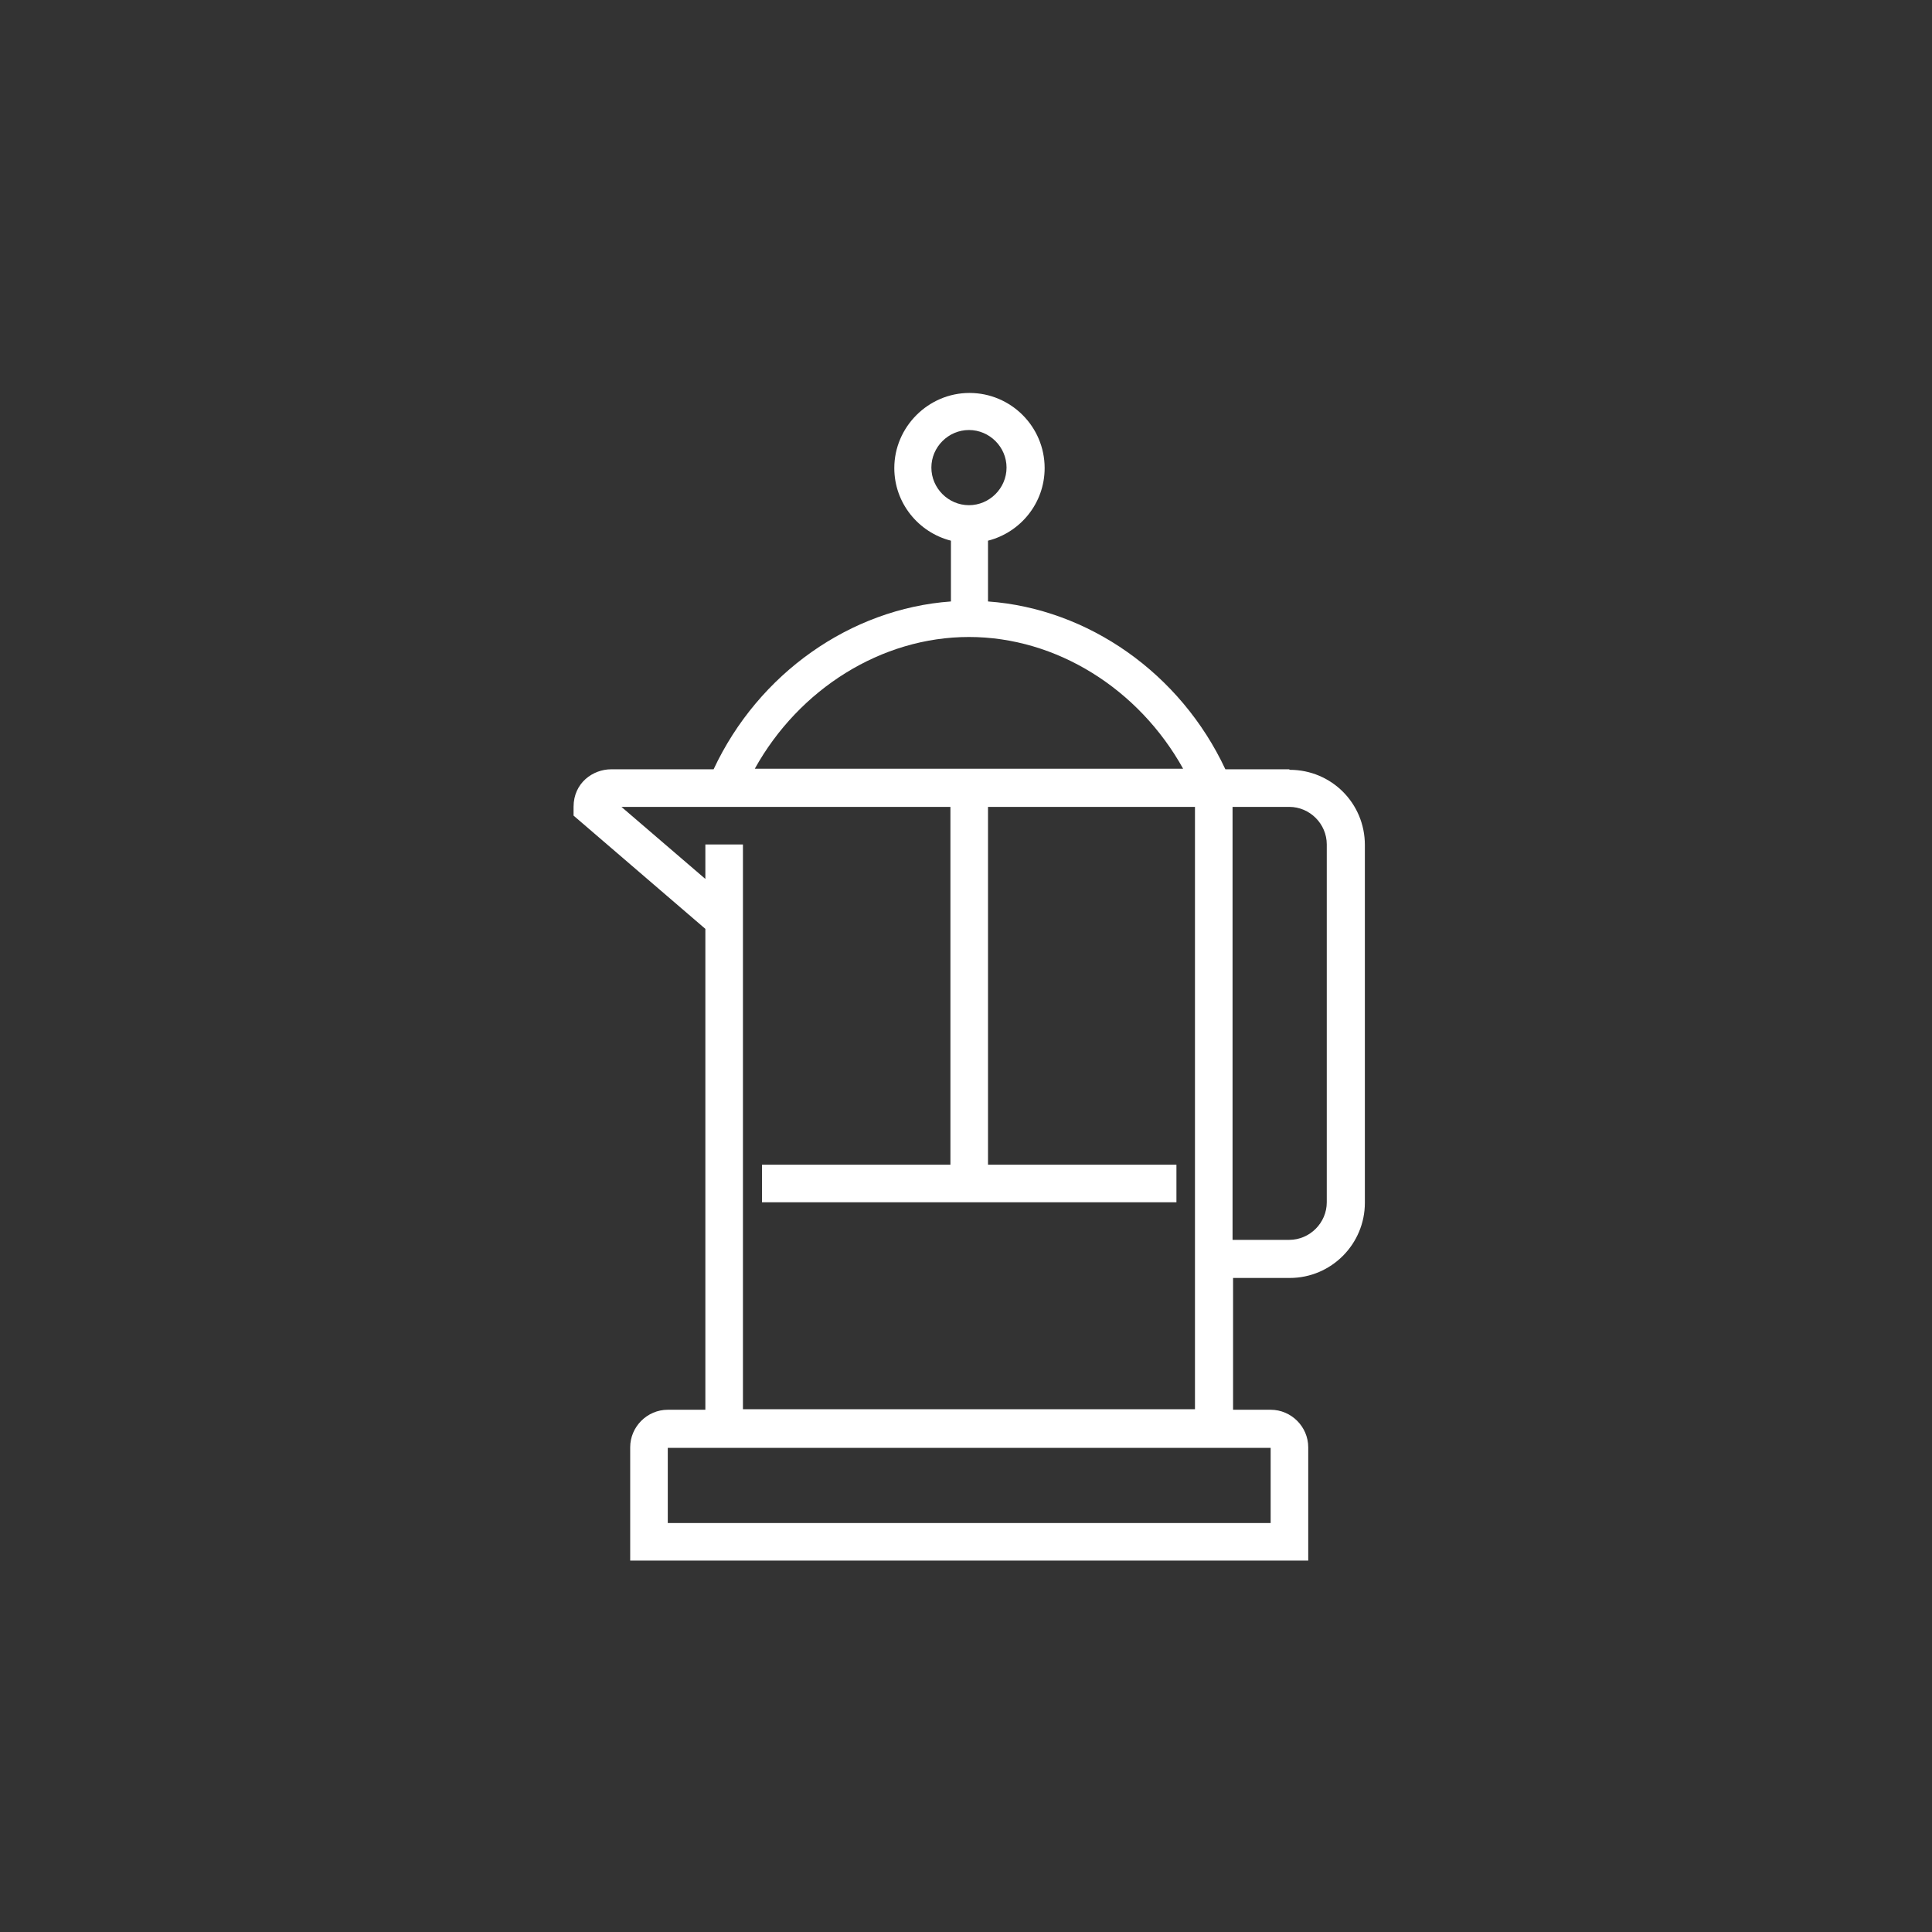
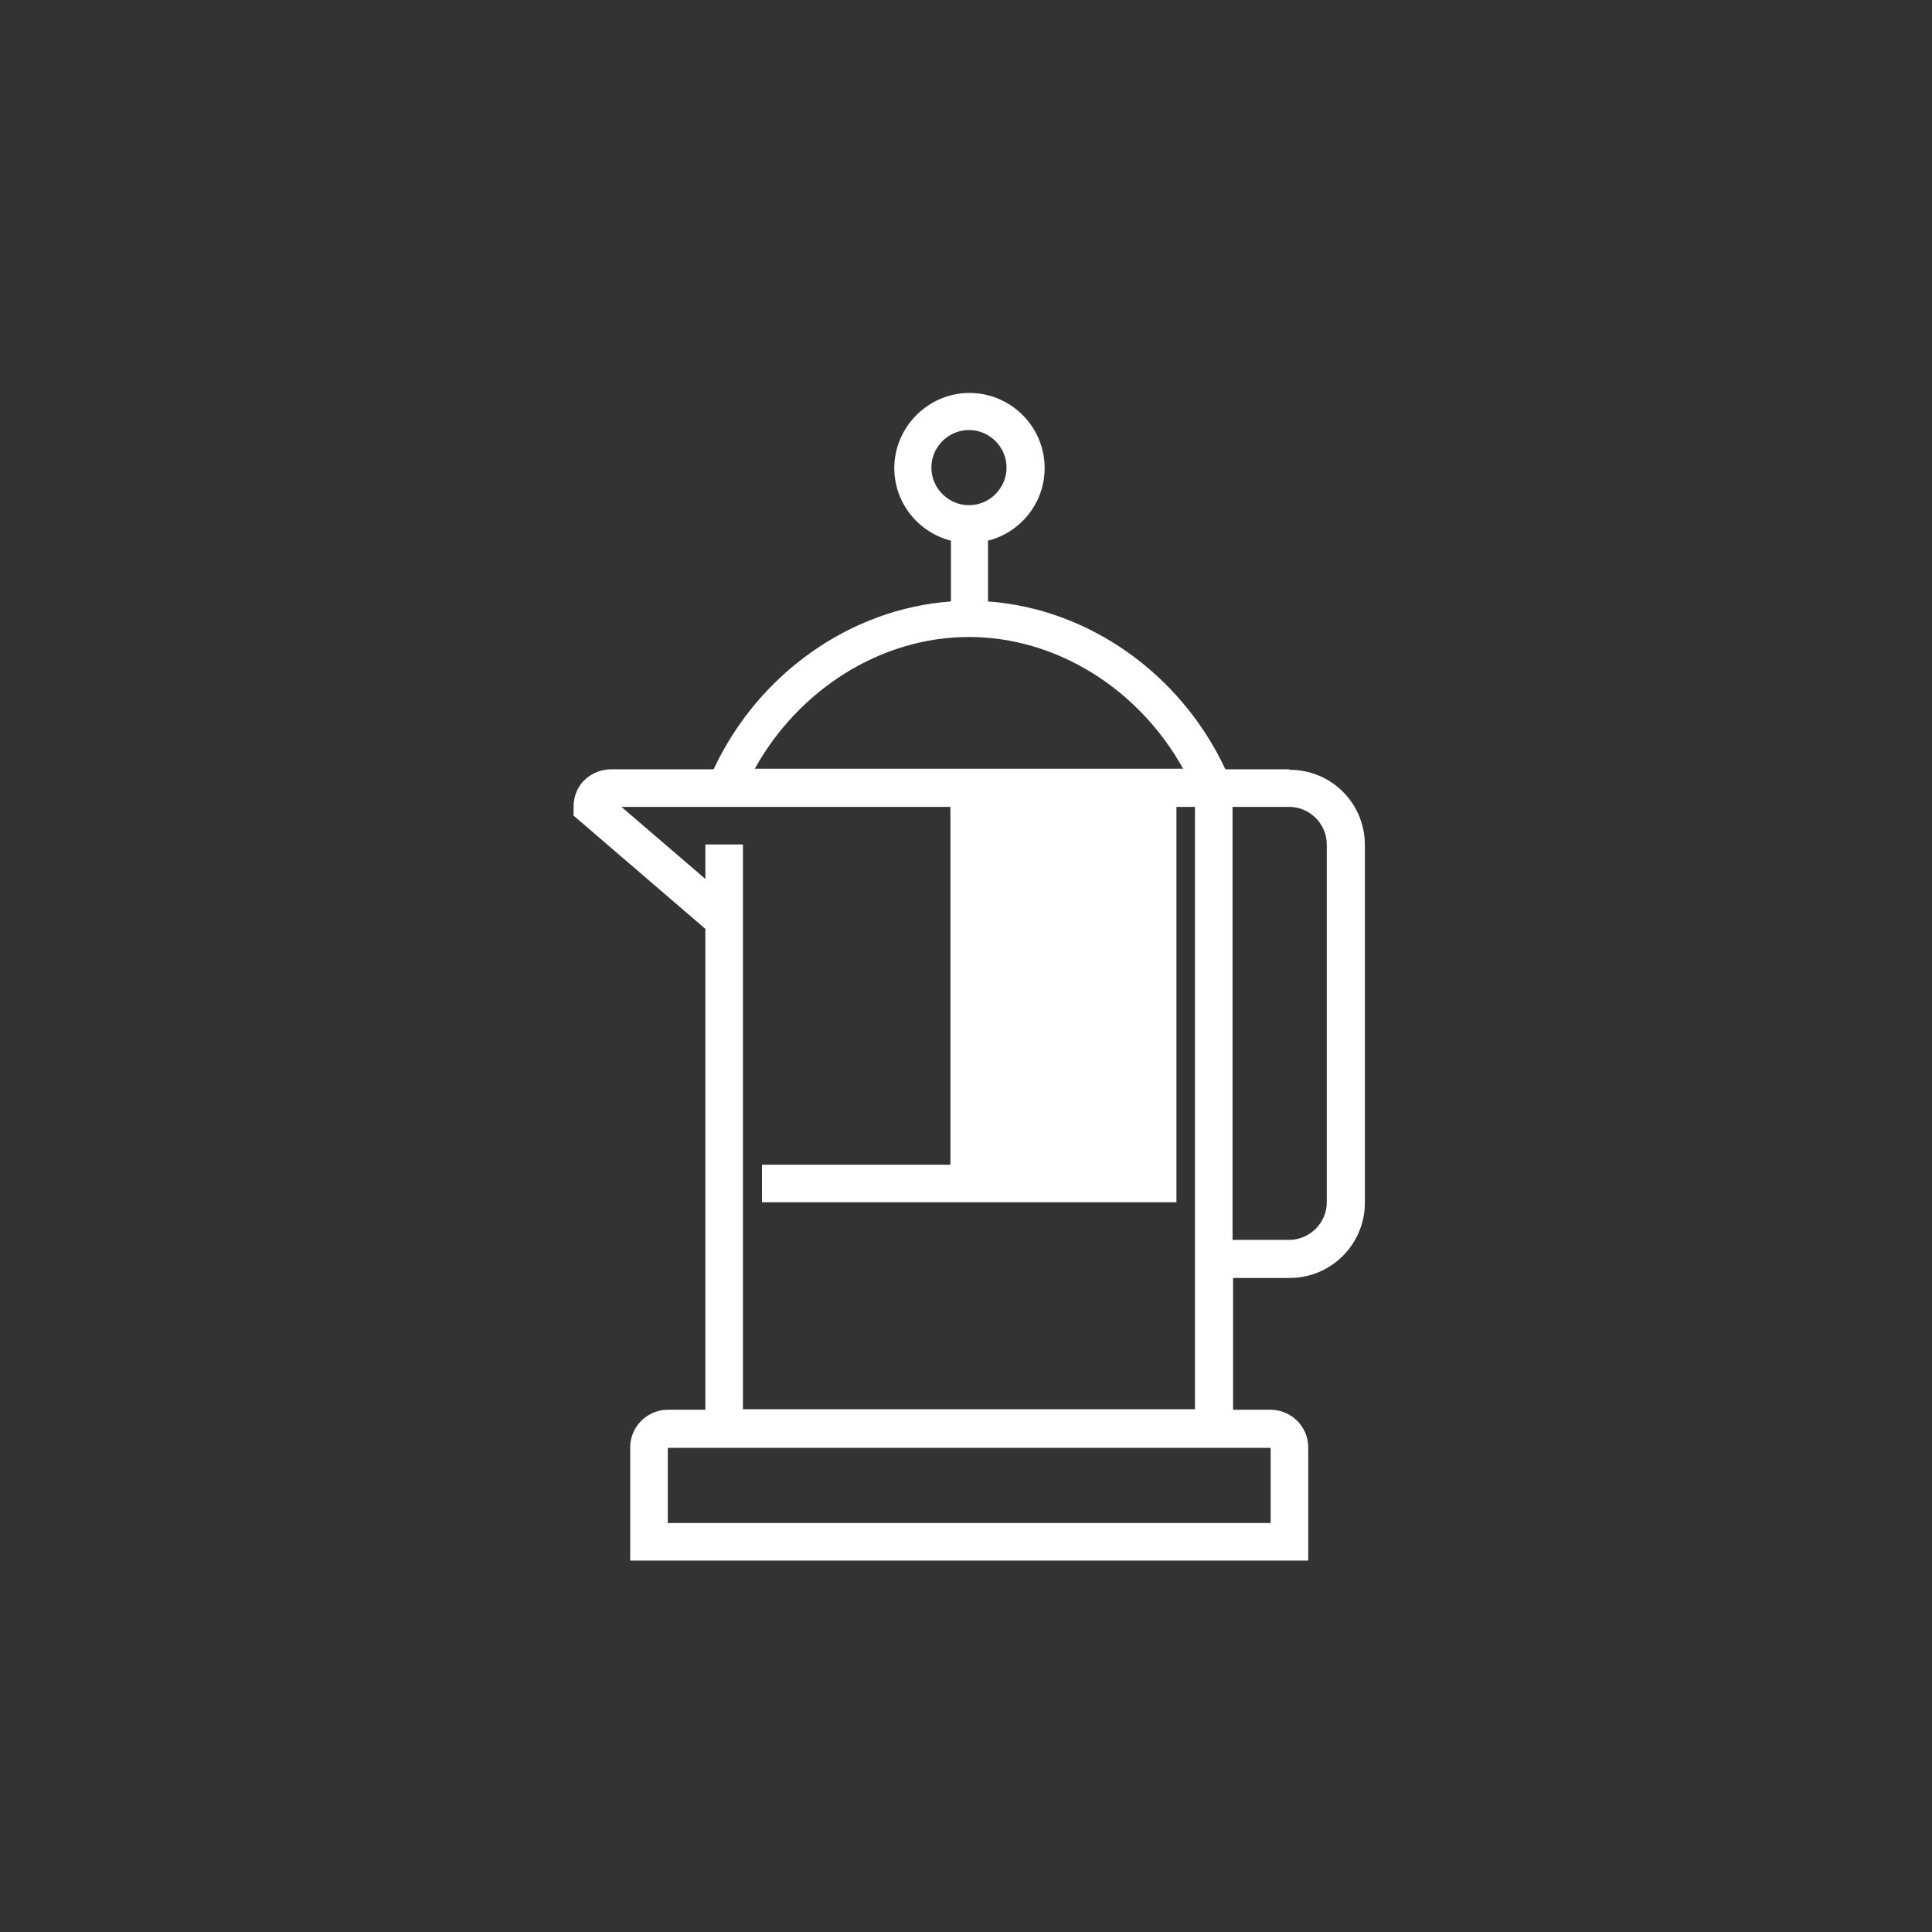
<svg xmlns="http://www.w3.org/2000/svg" width="64" height="64" viewBox="0 0 64 64" fill="none">
  <rect x="0" y="0" width="64" height="64" fill="#333333" stroke="none" />
-   <path d="M42.706 25.484H40.592C39.108 22.311 36.055 20.163 32.729 19.924V17.911C33.804 17.638 34.605 16.666 34.605 15.507C34.605 14.125 33.48 13.017 32.115 13.017C30.751 13.017 29.625 14.142 29.625 15.507C29.625 16.666 30.427 17.638 31.501 17.911V19.924C28.175 20.163 25.123 22.311 23.639 25.484H20.245C19.648 25.484 19 25.927 19 26.729V27.018L23.366 30.77V46.7H22.121C21.439 46.7 20.876 47.262 20.876 47.945V51.697H43.337V47.945C43.337 47.262 42.775 46.7 42.092 46.7H40.847V42.334H42.723C44.105 42.334 45.213 41.208 45.213 39.844V27.991C45.213 26.609 44.105 25.501 42.723 25.501M42.092 47.962V50.452H22.121V47.962H23.366H40.83H42.075H42.092ZM30.853 15.489C30.853 14.807 31.416 14.245 32.098 14.245C32.78 14.245 33.343 14.807 33.343 15.489C33.343 16.172 32.78 16.735 32.098 16.735C31.416 16.735 30.853 16.172 30.853 15.489ZM32.098 21.101C34.998 21.101 37.726 22.823 39.193 25.466H25.003C26.47 22.823 29.199 21.101 32.098 21.101ZM20.586 26.729H23.997H31.484V38.582H25.242V39.827H38.971V38.582H32.729V26.729H39.585V46.682H24.611V27.974H23.366V29.116L20.586 26.729ZM43.951 39.827C43.951 40.509 43.389 41.072 42.706 41.072H40.83V26.729H42.706C43.389 26.729 43.951 27.291 43.951 27.974V39.827Z" fill="white" />
+   <path d="M42.706 25.484H40.592C39.108 22.311 36.055 20.163 32.729 19.924V17.911C33.804 17.638 34.605 16.666 34.605 15.507C34.605 14.125 33.48 13.017 32.115 13.017C30.751 13.017 29.625 14.142 29.625 15.507C29.625 16.666 30.427 17.638 31.501 17.911V19.924C28.175 20.163 25.123 22.311 23.639 25.484H20.245C19.648 25.484 19 25.927 19 26.729V27.018L23.366 30.77V46.7H22.121C21.439 46.7 20.876 47.262 20.876 47.945V51.697H43.337V47.945C43.337 47.262 42.775 46.7 42.092 46.7H40.847V42.334H42.723C44.105 42.334 45.213 41.208 45.213 39.844V27.991C45.213 26.609 44.105 25.501 42.723 25.501M42.092 47.962V50.452H22.121V47.962H23.366H40.83H42.075H42.092ZM30.853 15.489C30.853 14.807 31.416 14.245 32.098 14.245C32.78 14.245 33.343 14.807 33.343 15.489C33.343 16.172 32.78 16.735 32.098 16.735C31.416 16.735 30.853 16.172 30.853 15.489ZM32.098 21.101C34.998 21.101 37.726 22.823 39.193 25.466H25.003C26.47 22.823 29.199 21.101 32.098 21.101ZM20.586 26.729H23.997H31.484V38.582H25.242V39.827H38.971V38.582V26.729H39.585V46.682H24.611V27.974H23.366V29.116L20.586 26.729ZM43.951 39.827C43.951 40.509 43.389 41.072 42.706 41.072H40.83V26.729H42.706C43.389 26.729 43.951 27.291 43.951 27.974V39.827Z" fill="white" />
</svg>